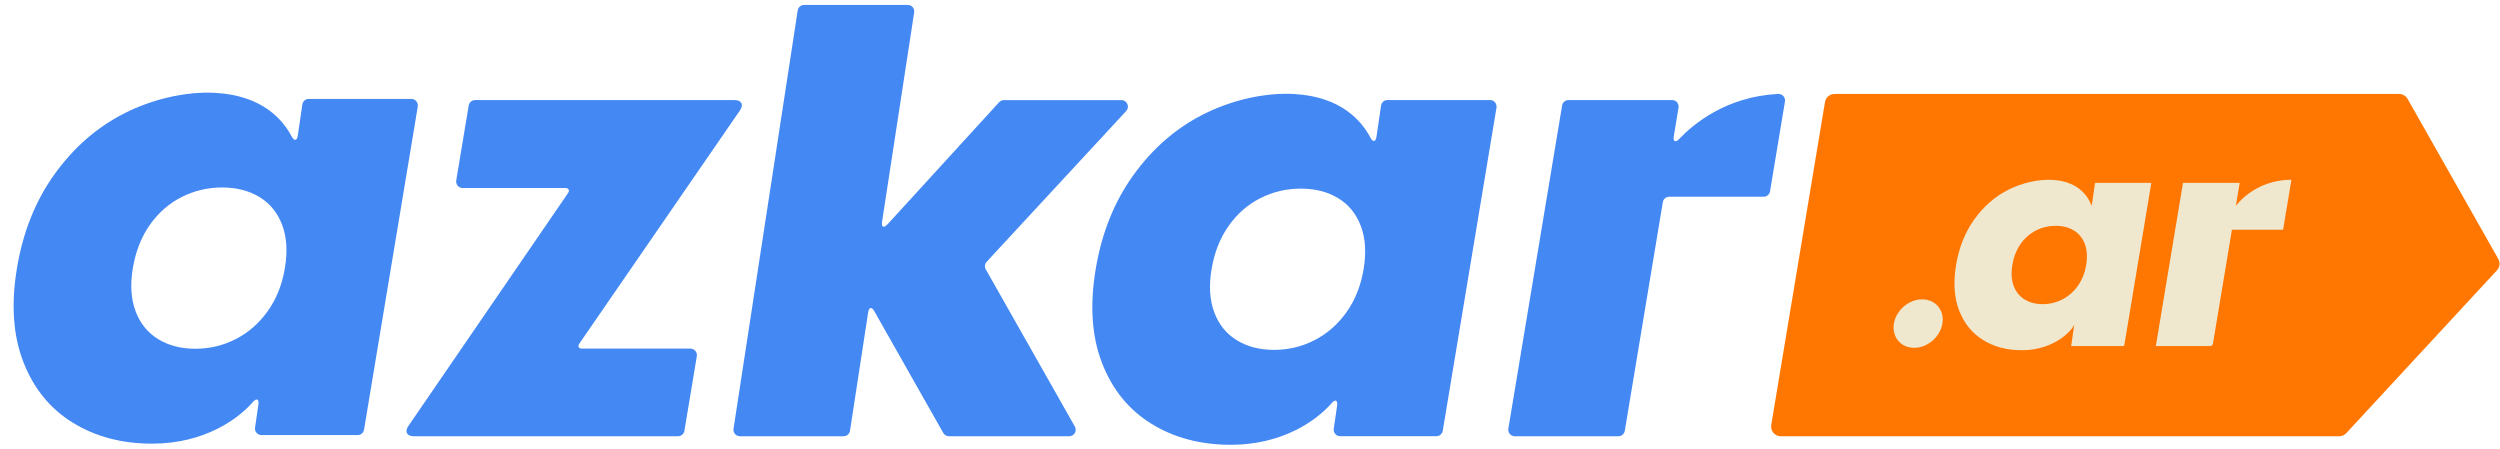
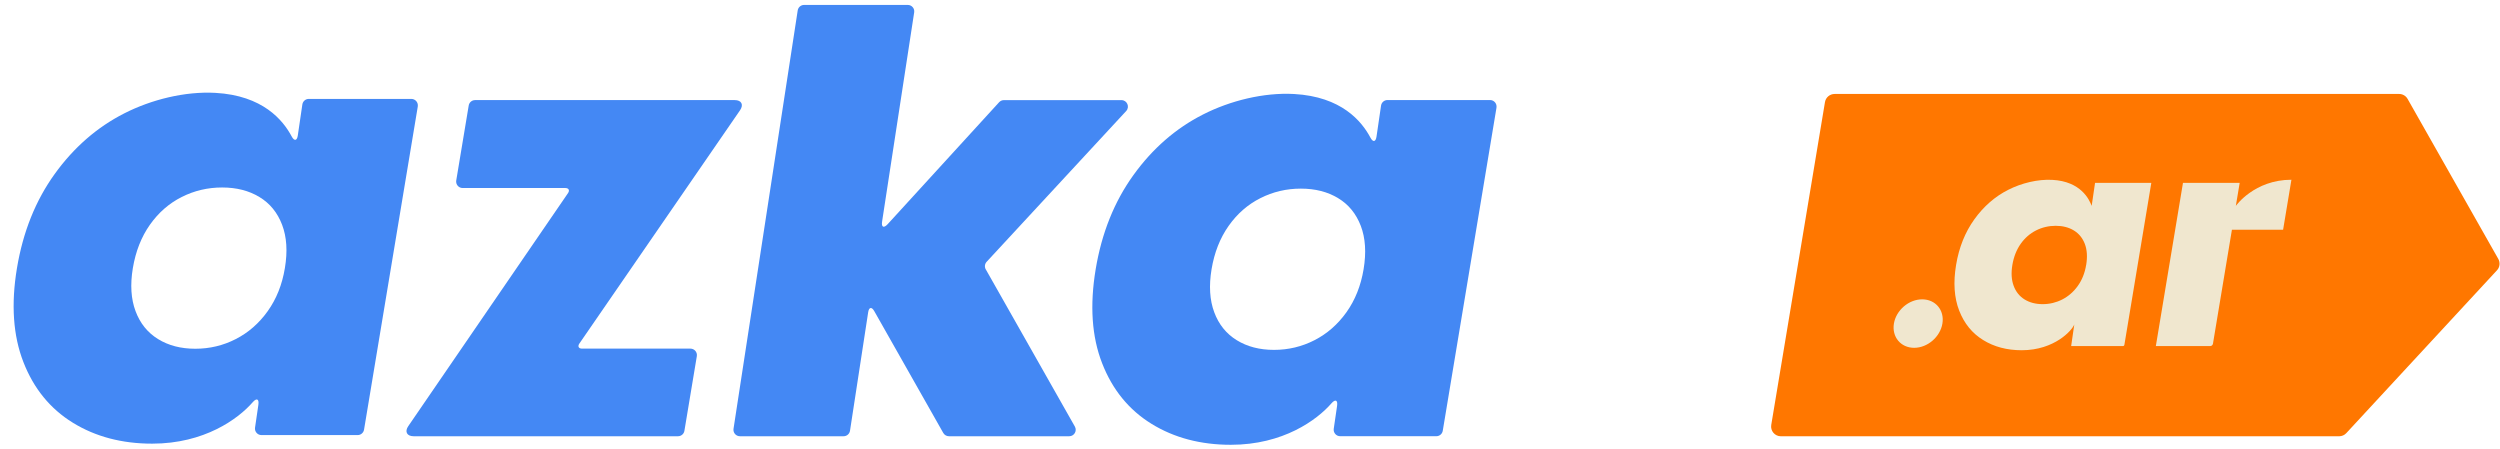
<svg xmlns="http://www.w3.org/2000/svg" width="167" height="30" viewBox="0 0 167 30" fill="none">
  <path d="M122.548 6.276H160.26C160.495 6.276 160.711 6.401 160.826 6.605L166.885 17.294C167.025 17.541 166.989 17.85 166.797 18.057L156.732 28.934C156.61 29.067 156.436 29.143 156.255 29.143H118.961C118.559 29.143 118.254 28.782 118.319 28.386L121.908 6.821C121.96 6.507 122.232 6.277 122.55 6.277L122.548 6.276Z" fill="#FF7700" />
  <path d="M129.753 21.614C129.603 22.509 128.759 23.234 127.866 23.234C126.972 23.234 126.366 22.509 126.513 21.614C126.663 20.721 127.507 19.996 128.4 19.996C129.294 19.996 129.9 20.721 129.753 21.614Z" fill="#F0E7CF" />
  <path d="M153.067 12.007L152.511 15.348H149.092L147.826 22.958C147.81 23.051 147.731 23.119 147.636 23.119H144.01L145.823 12.214H149.611L149.354 13.754C149.354 13.754 150.584 12.007 153.064 12.007H153.067Z" fill="#F0E7CF" />
  <path d="M139.95 12.212L139.724 13.752C139.559 13.319 139.005 12.119 137.1 12.015C136.121 11.962 135.032 12.231 134.147 12.681C133.262 13.13 132.51 13.785 131.889 14.648C131.269 15.51 130.86 16.526 130.666 17.701C130.471 18.875 130.54 19.892 130.874 20.75C131.209 21.609 131.742 22.265 132.477 22.716C133.212 23.17 134.069 23.396 135.051 23.396C137.245 23.396 138.437 22.049 138.563 21.669L138.353 23.119H141.808C141.859 23.119 141.902 23.081 141.909 23.034L143.708 12.214H139.95V12.212ZM139.355 17.7C139.267 18.236 139.081 18.702 138.8 19.095C138.517 19.49 138.172 19.792 137.763 20.003C137.354 20.212 136.916 20.317 136.45 20.317C135.984 20.317 135.581 20.212 135.242 20.003C134.903 19.792 134.659 19.49 134.513 19.095C134.366 18.7 134.335 18.235 134.426 17.7C134.516 17.158 134.701 16.69 134.978 16.294C135.256 15.899 135.6 15.6 136.008 15.393C136.417 15.186 136.855 15.084 137.321 15.084C137.787 15.084 138.191 15.186 138.531 15.393C138.87 15.6 139.115 15.899 139.267 16.294C139.417 16.69 139.447 17.156 139.357 17.7H139.355Z" fill="#F0E7CF" />
  <path d="M38.882 23.288H46.12C46.388 23.288 46.592 23.527 46.548 23.793L45.718 28.779C45.684 28.988 45.503 29.141 45.291 29.141H27.632C27.18 29.141 27.017 28.836 27.275 28.463L37.943 12.9C38.071 12.714 37.991 12.56 37.764 12.56H30.904C30.637 12.56 30.433 12.32 30.477 12.055L31.31 7.048C31.344 6.84 31.525 6.686 31.738 6.686H49.078C49.531 6.686 49.692 6.991 49.435 7.366L38.702 22.949C38.573 23.136 38.654 23.289 38.882 23.289V23.288Z" fill="#4488F4" />
  <path d="M27.908 7.114L24.318 28.701C24.284 28.91 24.102 29.064 23.89 29.064H17.466C17.202 29.064 16.998 28.829 17.036 28.567L17.259 27.043C17.317 26.648 17.145 26.565 16.883 26.867C15.915 27.98 13.655 29.636 10.166 29.636C8.145 29.636 6.378 29.17 4.865 28.237C3.352 27.304 2.251 25.955 1.563 24.186C0.875 22.42 0.731 20.327 1.133 17.91C1.535 15.493 2.376 13.397 3.652 11.624C4.929 9.85 6.48 8.499 8.302 7.573C10.123 6.646 12.363 6.093 14.383 6.203C17.555 6.377 18.908 8.027 19.489 9.122C19.659 9.441 19.841 9.408 19.893 9.05L20.197 6.978C20.228 6.765 20.411 6.607 20.626 6.607H27.479C27.746 6.607 27.95 6.847 27.907 7.112L27.908 7.114ZM15.751 22.649C16.593 22.218 17.304 21.597 17.885 20.783C18.465 19.97 18.848 19.012 19.03 17.91C19.217 16.794 19.155 15.83 18.844 15.015C18.534 14.203 18.03 13.583 17.329 13.161C16.629 12.736 15.799 12.524 14.838 12.524C13.877 12.524 12.977 12.736 12.135 13.161C11.293 13.585 10.586 14.203 10.013 15.015C9.44 15.828 9.061 16.794 8.874 17.91C8.691 19.012 8.75 19.97 9.054 20.783C9.356 21.595 9.858 22.218 10.556 22.649C11.255 23.081 12.085 23.296 13.046 23.296C14.007 23.296 14.909 23.081 15.751 22.649Z" fill="#4488F4" />
-   <path d="M119.235 6.781L118.238 12.779C118.204 12.988 118.022 13.142 117.81 13.142H111.505C111.292 13.142 111.111 13.295 111.077 13.504L108.536 28.779C108.501 28.988 108.32 29.141 108.108 29.141H101.185C100.917 29.141 100.714 28.901 100.757 28.636L104.349 7.047C104.383 6.838 104.564 6.684 104.776 6.684H111.7C111.967 6.684 112.171 6.924 112.127 7.19L111.812 9.086C111.748 9.467 111.915 9.552 112.181 9.272C113.1 8.303 115.297 6.45 118.783 6.274C119.059 6.26 119.28 6.507 119.235 6.779V6.781Z" fill="#4488F4" />
  <path d="M65.851 17.995L71.801 28.494C71.965 28.784 71.756 29.141 71.424 29.141H63.389C63.232 29.141 63.089 29.057 63.011 28.922L58.398 20.779C58.229 20.481 58.048 20.513 57.995 20.853L56.78 28.774C56.747 28.986 56.566 29.141 56.352 29.141H49.427C49.162 29.141 48.958 28.905 48.999 28.642L53.287 0.696C53.319 0.484 53.501 0.329 53.714 0.329H60.639C60.905 0.329 61.109 0.565 61.067 0.827L58.925 14.793C58.864 15.183 59.033 15.262 59.299 14.972L66.741 6.829C66.824 6.74 66.94 6.688 67.062 6.688H74.912C75.29 6.688 75.486 7.138 75.229 7.416L65.908 17.488C65.78 17.625 65.756 17.831 65.849 17.996L65.851 17.995Z" fill="#4488F4" />
  <path d="M99.966 7.19L96.376 28.777C96.341 28.986 96.16 29.139 95.948 29.139H89.523C89.259 29.139 89.056 28.905 89.094 28.642L89.316 27.119C89.375 26.724 89.203 26.641 88.94 26.943C87.972 28.056 85.712 29.712 82.224 29.712C80.202 29.712 78.436 29.246 76.923 28.313C75.41 27.38 74.309 26.031 73.621 24.262C72.932 22.496 72.789 20.403 73.191 17.986C73.593 15.569 74.433 13.473 75.71 11.7C76.986 9.926 78.537 8.575 80.359 7.649C82.181 6.722 84.42 6.169 86.441 6.279C89.613 6.453 90.966 8.102 91.547 9.198C91.716 9.517 91.899 9.484 91.951 9.126L92.254 7.054C92.285 6.841 92.468 6.683 92.684 6.683H99.536C99.804 6.683 100.007 6.922 99.964 7.188L99.966 7.19ZM87.808 22.725C88.65 22.294 89.361 21.673 89.943 20.858C90.522 20.046 90.905 19.088 91.088 17.986C91.274 16.87 91.212 15.905 90.902 15.091C90.591 14.279 90.088 13.659 89.387 13.237C88.687 12.812 87.857 12.6 86.896 12.6C85.935 12.6 85.034 12.812 84.193 13.237C83.351 13.661 82.643 14.279 82.071 15.091C81.498 15.904 81.118 16.87 80.932 17.986C80.749 19.088 80.808 20.046 81.111 20.858C81.413 21.671 81.915 22.294 82.614 22.725C83.313 23.156 84.142 23.372 85.103 23.372C86.064 23.372 86.967 23.156 87.808 22.725Z" fill="#4488F4" />
</svg>